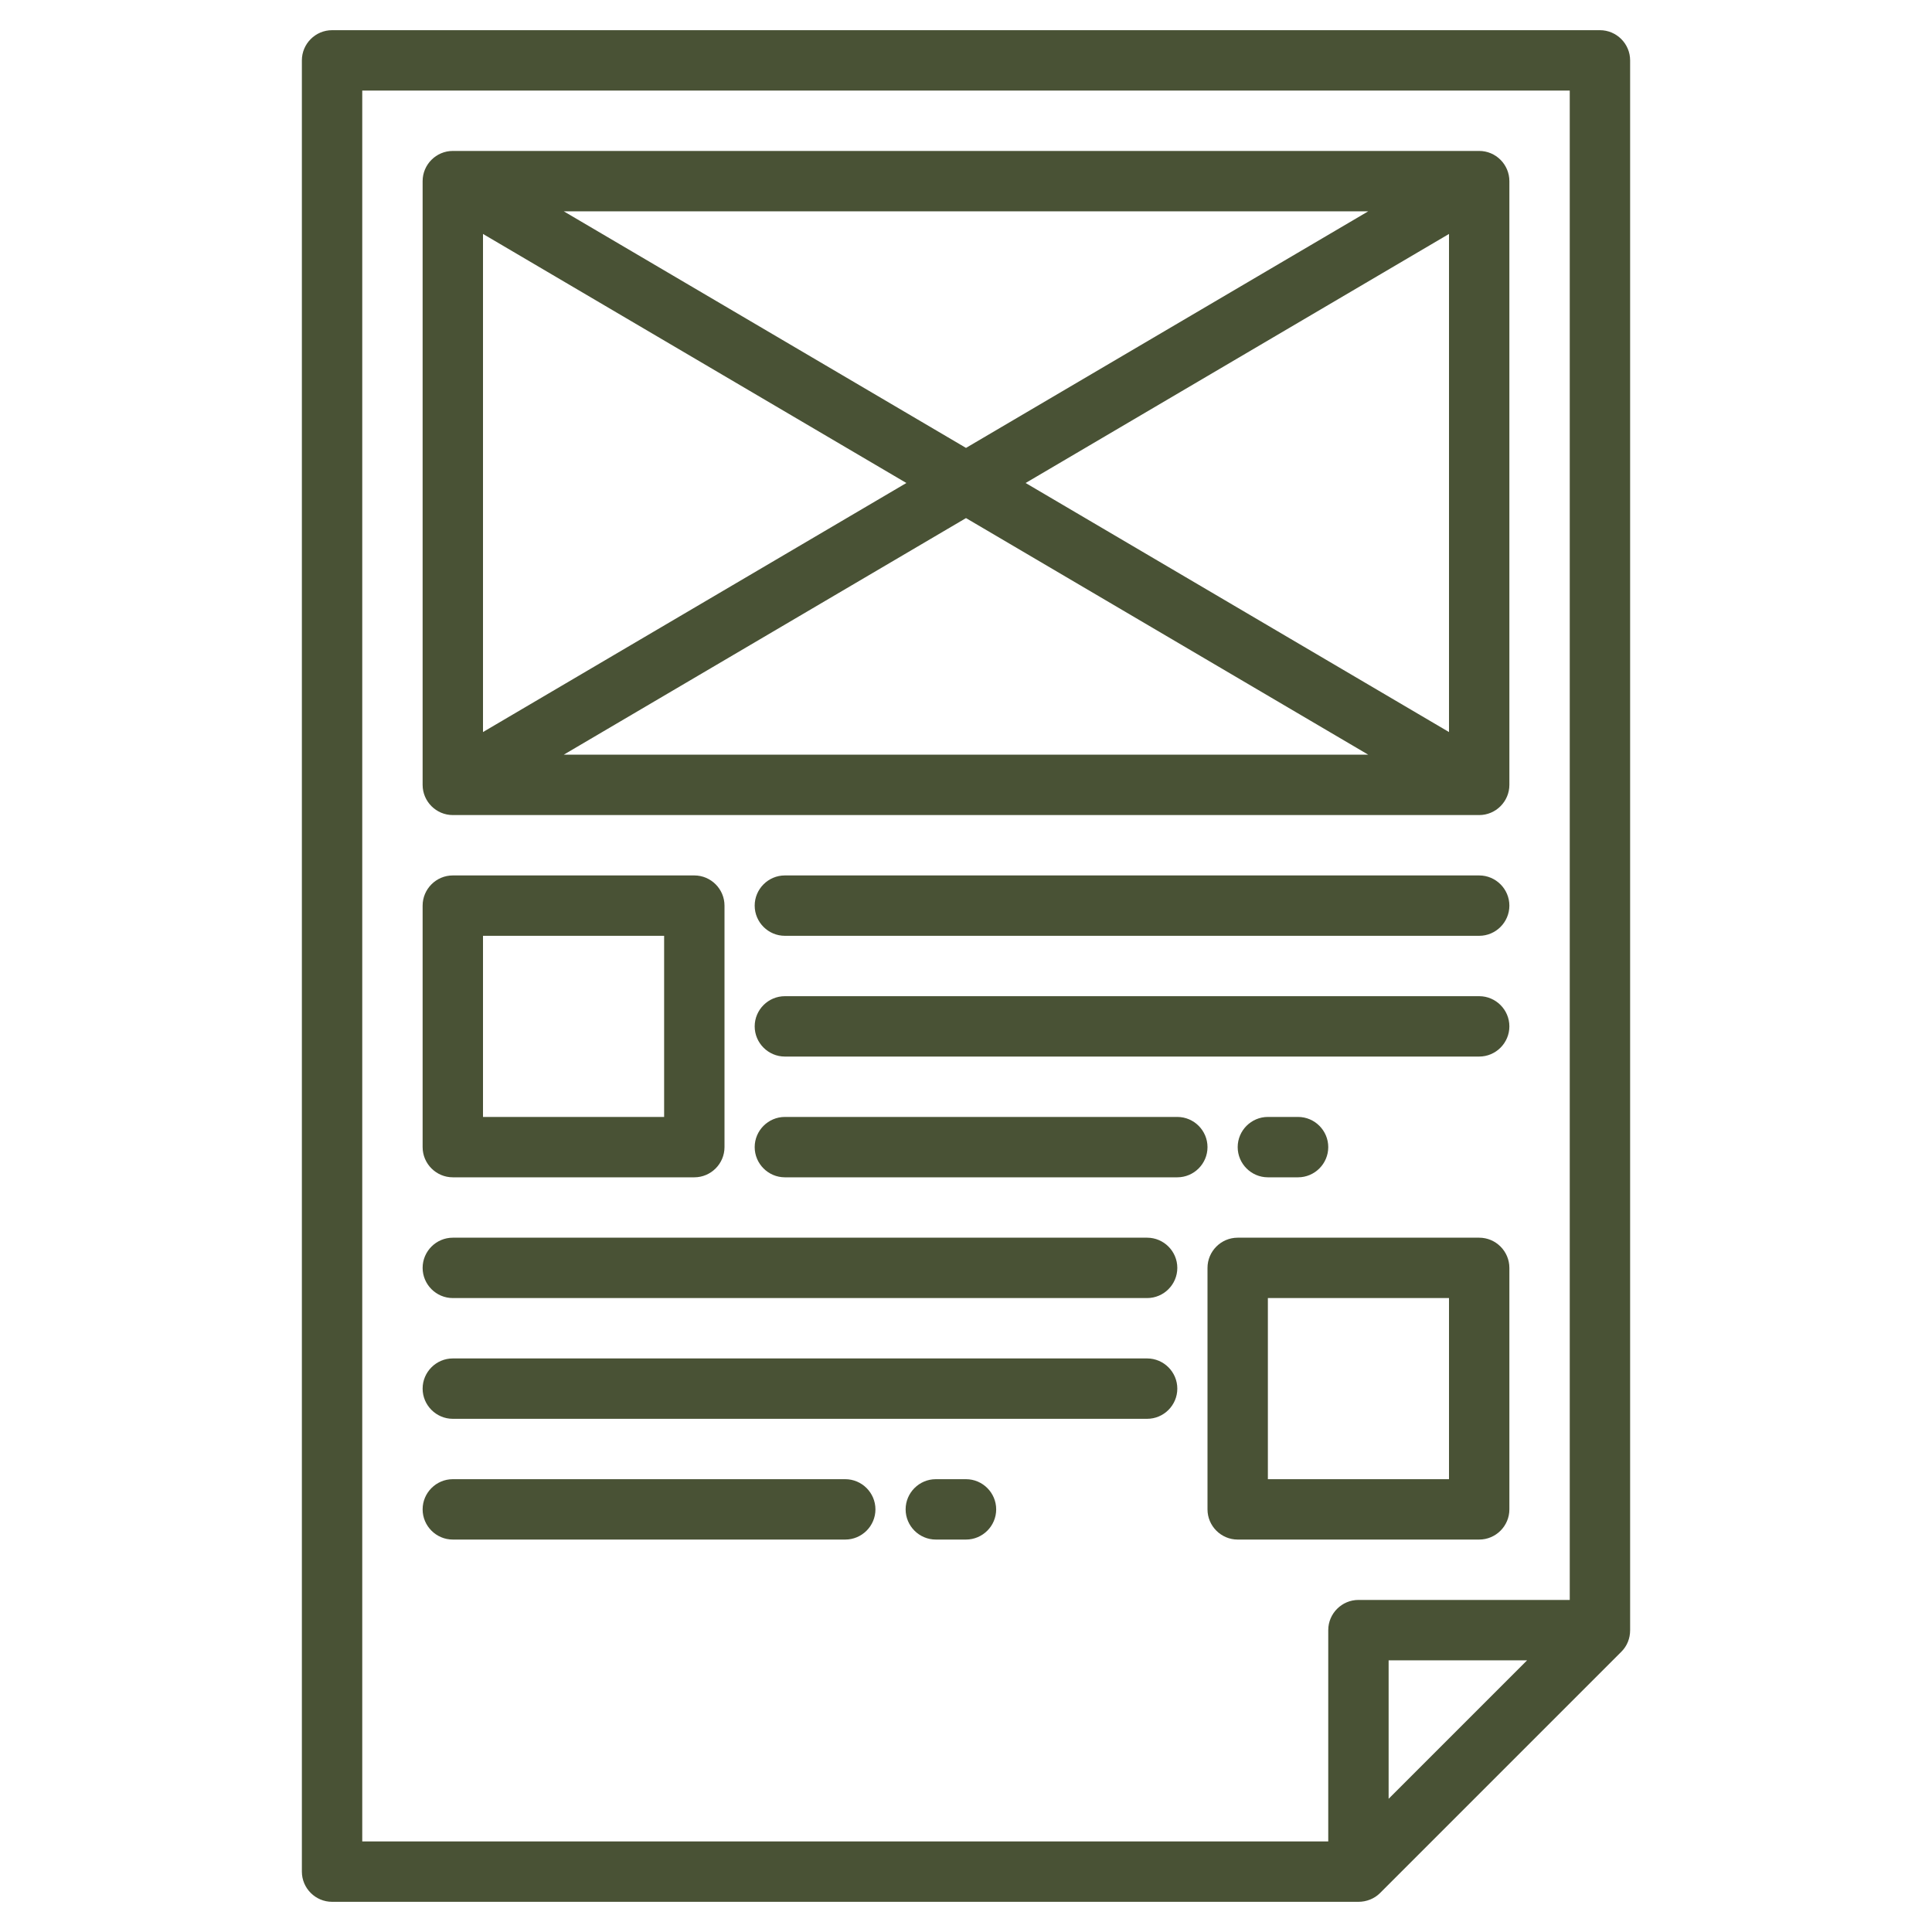
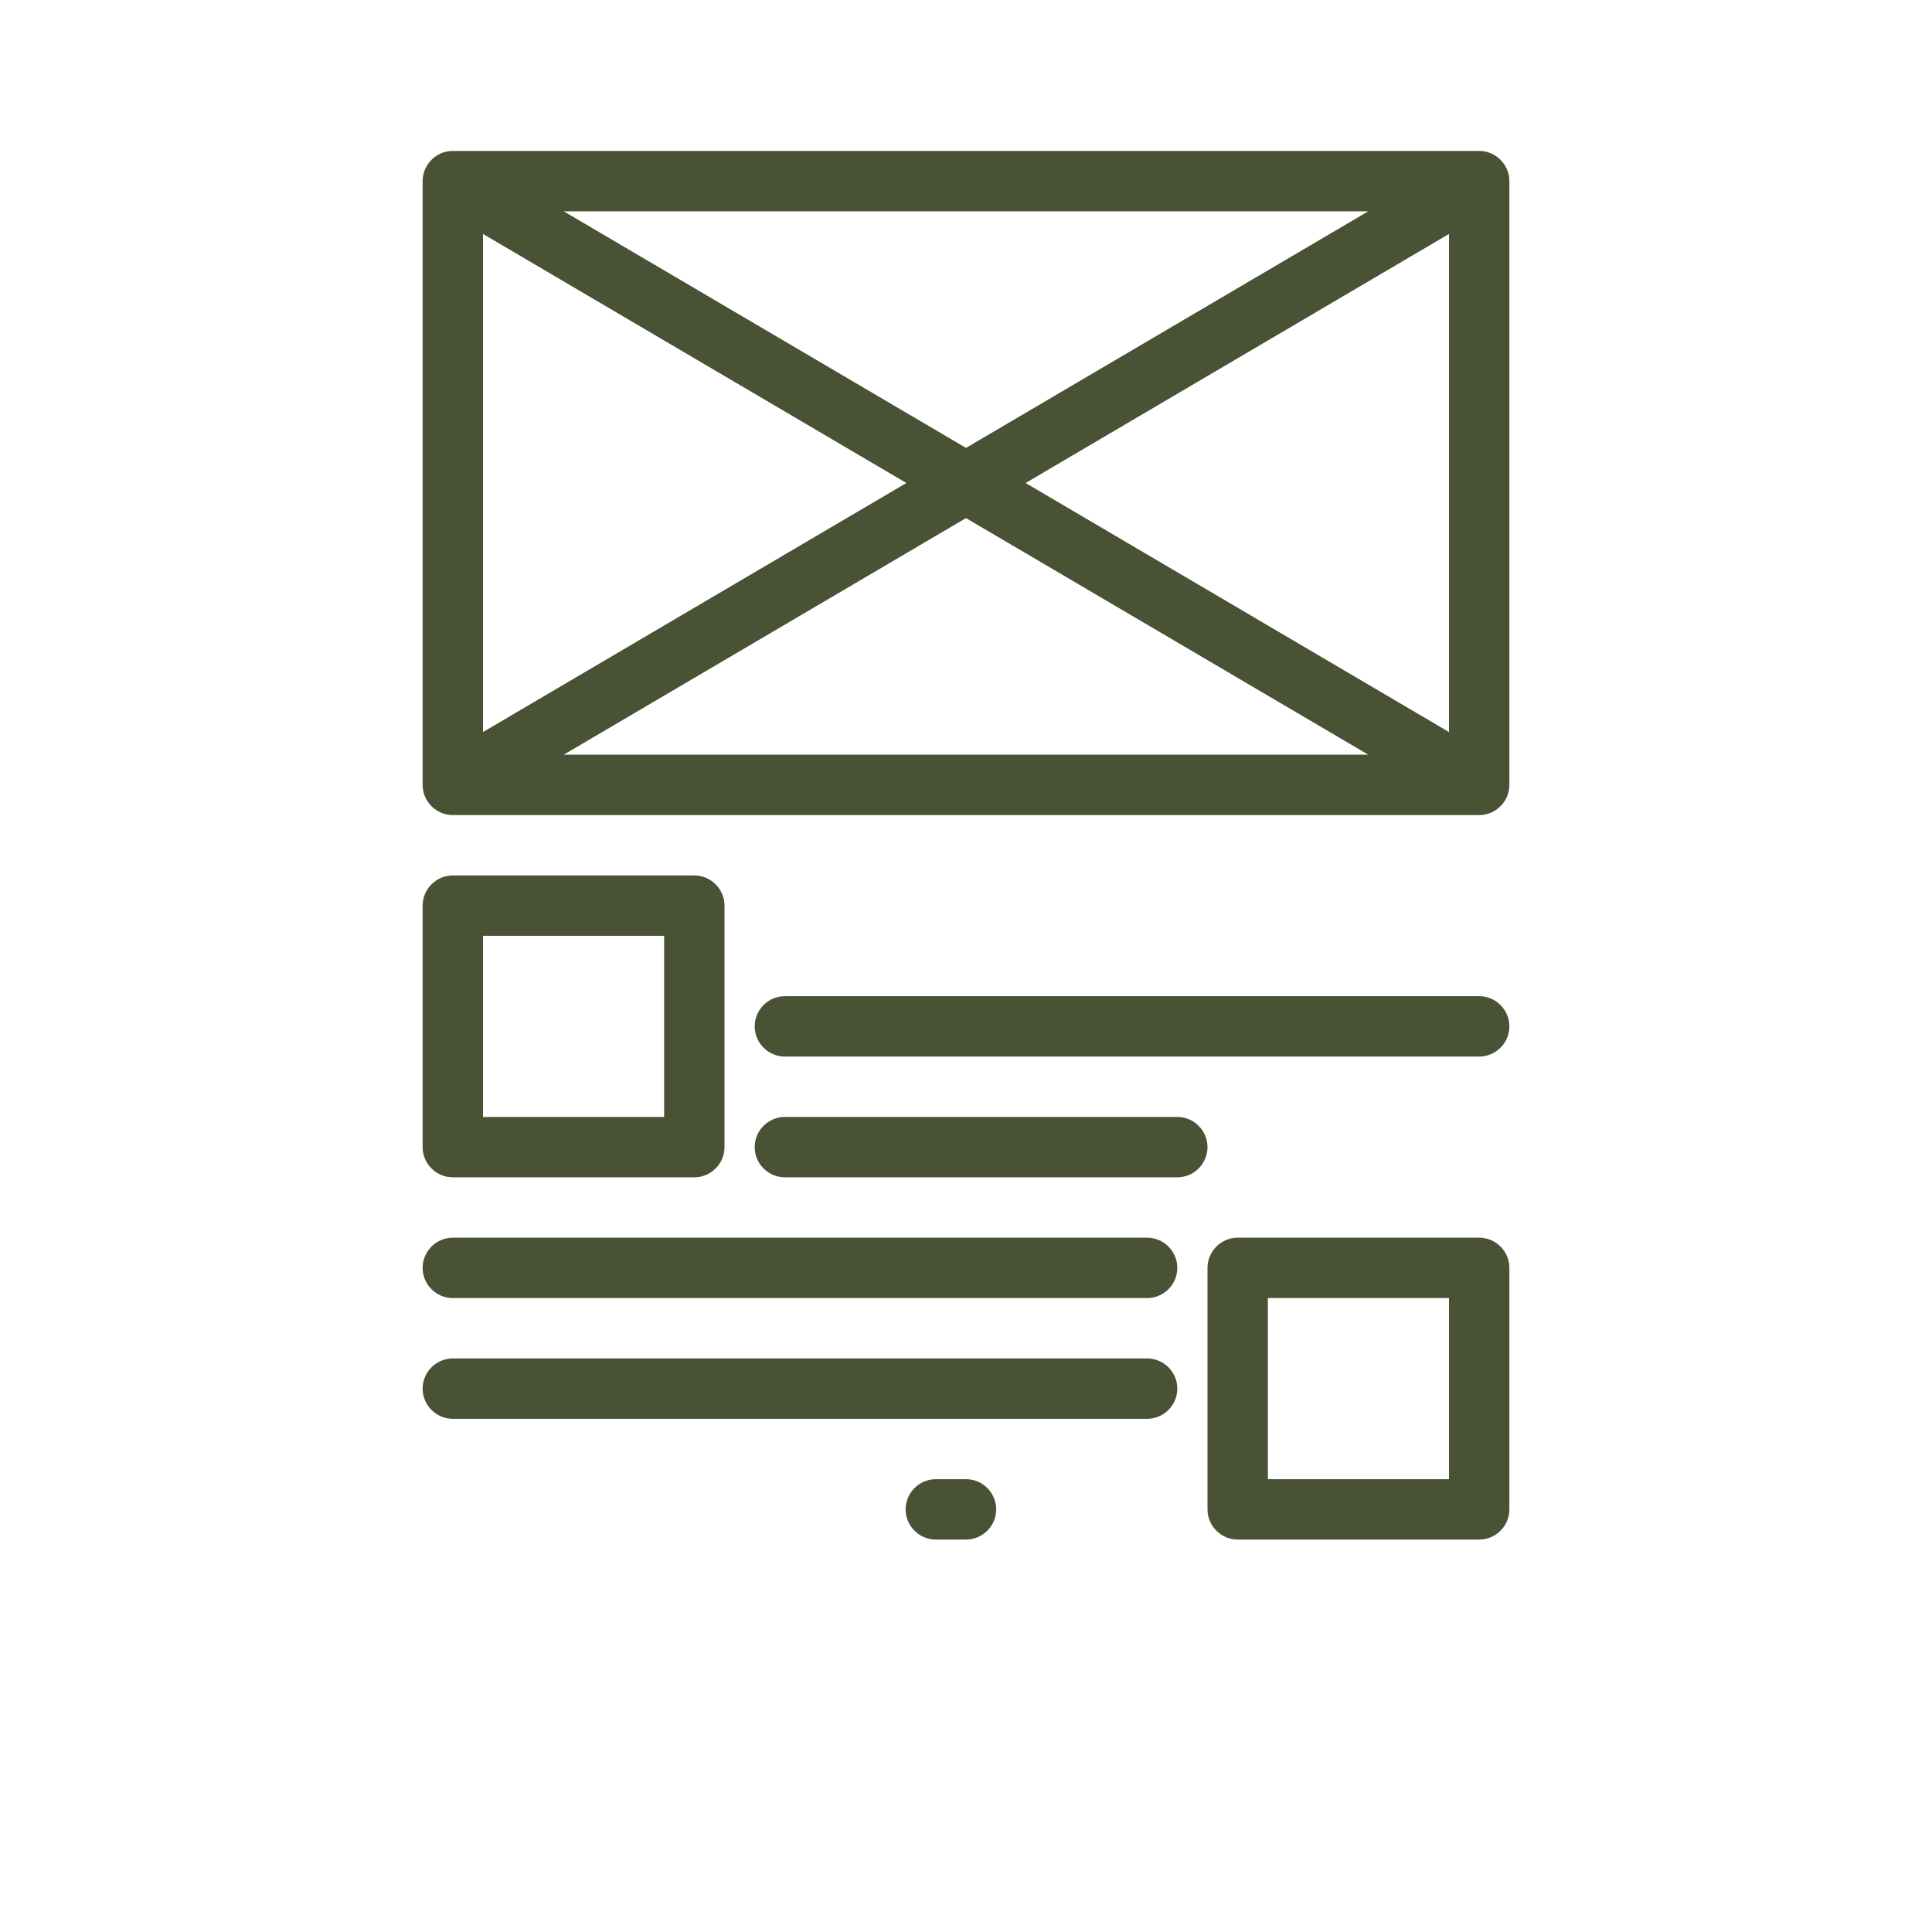
<svg xmlns="http://www.w3.org/2000/svg" version="1.1" id="Livello_1" x="0px" y="0px" viewBox="0 0 512 512" style="enable-background:new 0 0 512 512;" xml:space="preserve">
  <style type="text/css">
	.st0{fill:#495235;}
</style>
  <g>
-     <path class="st0" d="M424,8H88c-4.4,0-8,3.6-8,8v480c0,4.4,3.6,8,8,8h272c2.1,0,4.2-0.8,5.7-2.3l64-64c1.5-1.5,2.3-3.5,2.3-5.7V16   C432,11.6,428.4,8,424,8z M368,476.7V440h36.7L368,476.7z M416,424h-56c-4.4,0-8,3.6-8,8v56H96V24h320V424z" />
    <path class="st0" d="M392,40H120c-4.4,0-8,3.6-8,8v160c0,4.4,3.6,8,8,8h272c4.4,0,8-3.6,8-8V48C400,43.6,396.4,40,392,40z    M362.6,56L256,118.7L149.4,56H362.6z M128,62l112.2,66L128,194V62z M149.4,200L256,137.3L362.6,200H149.4z M384,194l-112.2-66   L384,62V194z" />
    <path class="st0" d="M120,312h64c4.4,0,8-3.6,8-8v-64c0-4.4-3.6-8-8-8h-64c-4.4,0-8,3.6-8,8v64C112,308.4,115.6,312,120,312z    M128,248h48v48h-48V248z" />
-     <path class="st0" d="M392,232H208c-4.4,0-8,3.6-8,8s3.6,8,8,8h184c4.4,0,8-3.6,8-8S396.4,232,392,232z" />
    <path class="st0" d="M400,272c0-4.4-3.6-8-8-8H208c-4.4,0-8,3.6-8,8s3.6,8,8,8h184C396.4,280,400,276.4,400,272z" />
    <path class="st0" d="M312,296H208c-4.4,0-8,3.6-8,8s3.6,8,8,8h104c4.4,0,8-3.6,8-8S316.4,296,312,296z" />
-     <path class="st0" d="M336,296c-4.4,0-8,3.6-8,8s3.6,8,8,8h8c4.4,0,8-3.6,8-8s-3.6-8-8-8H336z" />
    <path class="st0" d="M392,408c4.4,0,8-3.6,8-8v-64c0-4.4-3.6-8-8-8h-64c-4.4,0-8,3.6-8,8v64c0,4.4,3.6,8,8,8H392z M336,344h48v48   h-48V344z" />
    <path class="st0" d="M304,328H120c-4.4,0-8,3.6-8,8s3.6,8,8,8h184c4.4,0,8-3.6,8-8S308.4,328,304,328z" />
    <path class="st0" d="M304,360H120c-4.4,0-8,3.6-8,8s3.6,8,8,8h184c4.4,0,8-3.6,8-8S308.4,360,304,360z" />
-     <path class="st0" d="M224,392H120c-4.4,0-8,3.6-8,8s3.6,8,8,8h104c4.4,0,8-3.6,8-8S228.4,392,224,392z" />
    <path class="st0" d="M256,392h-8c-4.4,0-8,3.6-8,8s3.6,8,8,8h8c4.4,0,8-3.6,8-8S260.4,392,256,392z" />
  </g>
</svg>